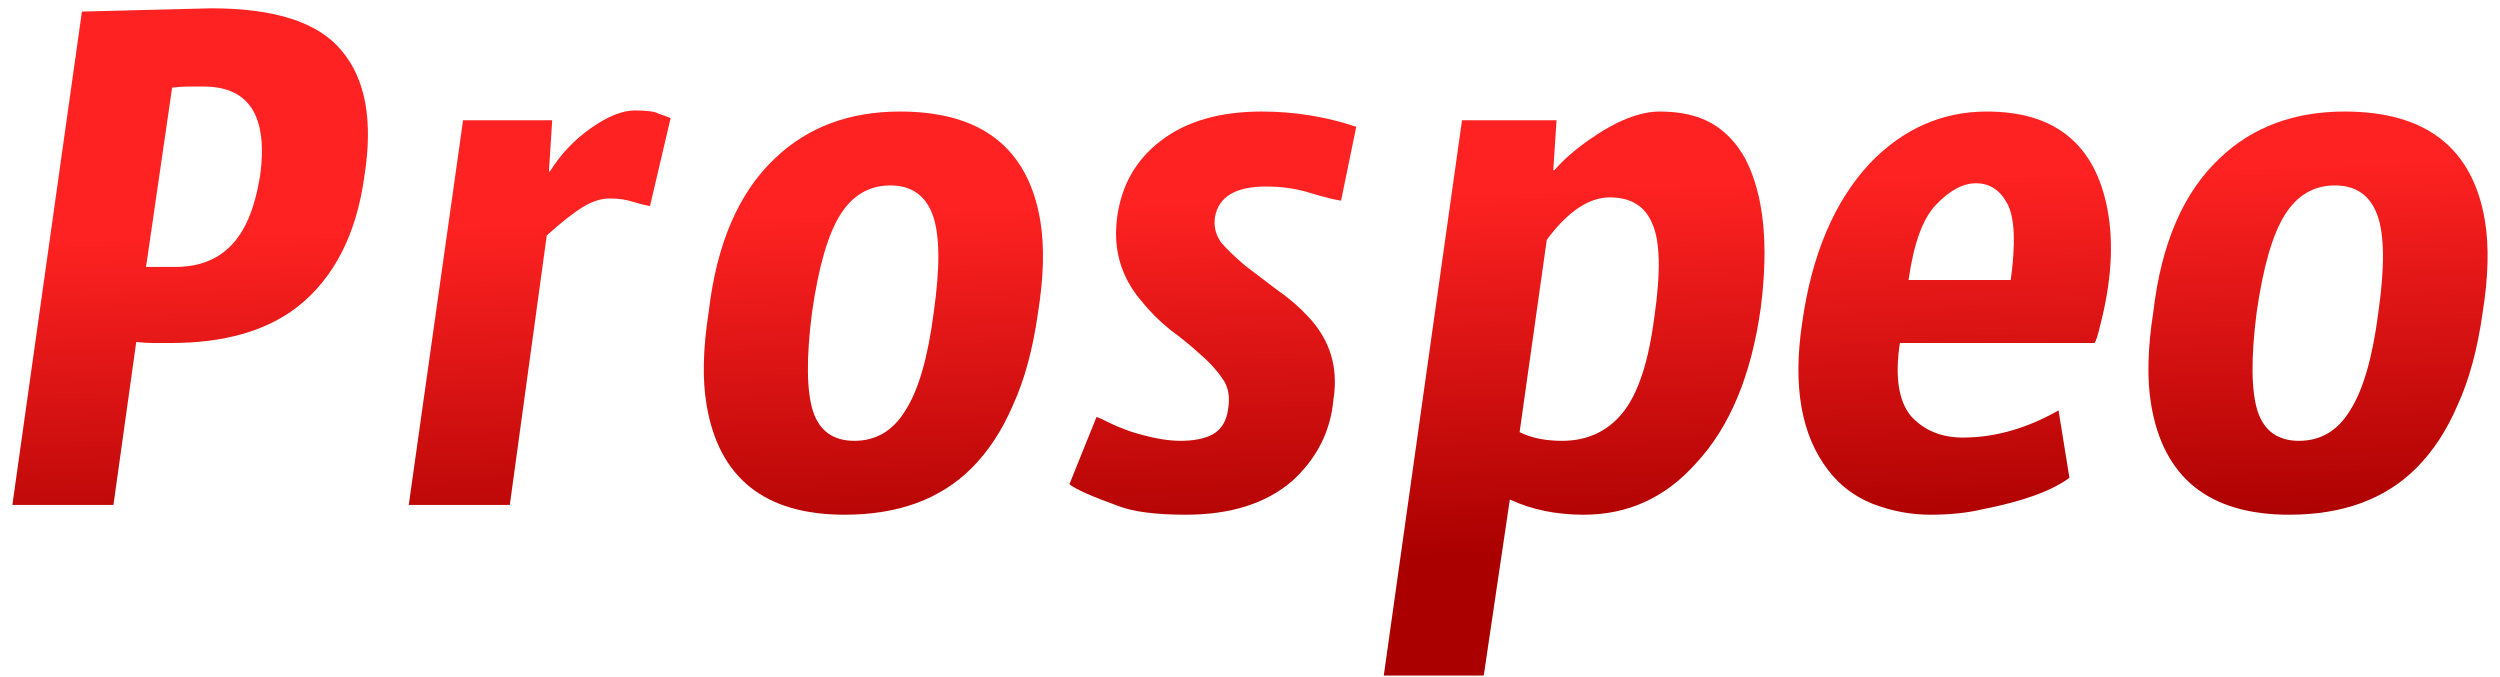
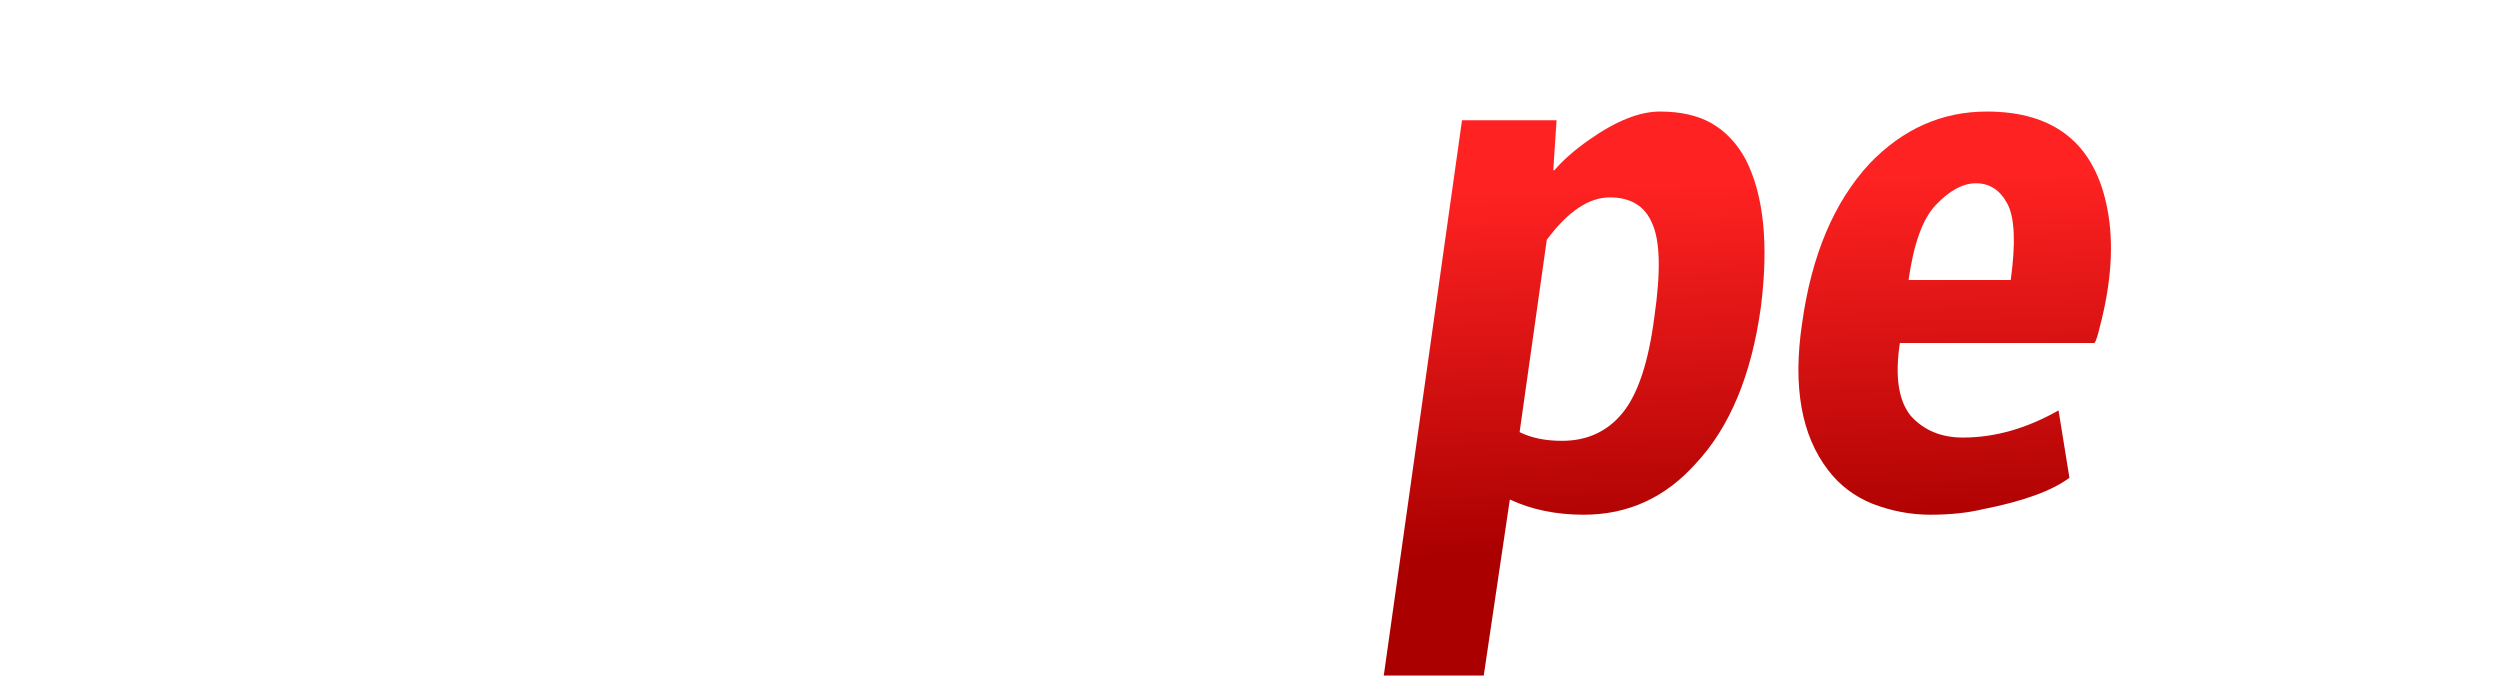
<svg xmlns="http://www.w3.org/2000/svg" width="133" height="36" viewBox="0 0 133 36" fill="none">
-   <path d="M10.833 4.604C10.564 4.604 10.294 4.604 10.024 4.604C9.754 4.604 9.465 4.624 9.157 4.662L7.769 14.201H9.33C11.18 14.201 12.471 13.354 13.204 11.658C13.473 11.041 13.685 10.27 13.84 9.345C14.264 6.185 13.261 4.604 10.833 4.604ZM4.358 0.615L11.238 0.442C14.63 0.442 16.942 1.193 18.176 2.697C19.448 4.2 19.852 6.416 19.39 9.345C18.966 12.467 17.771 14.799 15.805 16.341C14.148 17.613 11.912 18.248 9.099 18.248C8.791 18.248 8.482 18.248 8.174 18.248C7.866 18.248 7.557 18.229 7.249 18.191L6.035 26.863H0.658L4.358 0.615Z" fill="url(#paint0_linear_6426_118798)" />
-   <path d="M27.122 26.863H21.745L24.636 6.397H29.377L29.203 9.114H29.261C29.839 8.189 30.572 7.418 31.458 6.801C32.344 6.185 33.115 5.876 33.771 5.876C34.426 5.876 34.85 5.934 35.042 6.05C35.274 6.127 35.486 6.204 35.678 6.281L34.58 10.964C34.349 10.925 34.04 10.848 33.655 10.733C33.308 10.617 32.903 10.559 32.441 10.559C31.978 10.559 31.497 10.713 30.996 11.022C30.494 11.33 29.859 11.831 29.088 12.525L27.122 26.863Z" fill="url(#paint1_linear_6426_118798)" />
-   <path d="M45.453 23.452C46.609 23.452 47.515 22.912 48.17 21.833C48.864 20.754 49.365 19.019 49.673 16.63C50.02 14.201 50.001 12.467 49.615 11.426C49.23 10.386 48.478 9.865 47.361 9.865C46.243 9.865 45.356 10.386 44.701 11.426C44.046 12.467 43.545 14.201 43.198 16.63C42.89 19.058 42.909 20.811 43.256 21.891C43.603 22.931 44.335 23.452 45.453 23.452ZM55.339 11.716C55.57 13.065 55.532 14.703 55.223 16.63C54.953 18.557 54.51 20.195 53.894 21.544C53.315 22.893 52.583 24.011 51.697 24.897C50.039 26.554 47.785 27.383 44.932 27.383C40.693 27.383 38.245 25.437 37.59 21.544C37.359 20.195 37.397 18.538 37.706 16.572C38.13 12.949 39.305 10.232 41.232 8.42C42.967 6.763 45.183 5.934 47.881 5.934C52.198 5.934 54.684 7.861 55.339 11.716Z" fill="url(#paint2_linear_6426_118798)" />
-   <path d="M58.336 22.18C58.452 22.218 58.664 22.315 58.972 22.469C59.28 22.623 59.647 22.777 60.071 22.931C61.15 23.278 62.055 23.452 62.788 23.452C63.52 23.452 64.098 23.336 64.522 23.105C64.985 22.835 65.254 22.392 65.332 21.775C65.447 21.12 65.351 20.58 65.043 20.156C64.734 19.694 64.329 19.25 63.828 18.827C63.366 18.403 62.846 17.979 62.267 17.555C61.689 17.092 61.169 16.572 60.706 15.994C59.627 14.722 59.203 13.238 59.435 11.542C59.666 9.846 60.437 8.497 61.747 7.495C63.096 6.454 64.888 5.934 67.124 5.934C68.858 5.934 70.535 6.204 72.153 6.744L71.344 10.675C71.036 10.636 70.496 10.501 69.725 10.27C68.993 10.039 68.203 9.923 67.355 9.923C65.736 9.923 64.831 10.463 64.638 11.542C64.561 12.043 64.676 12.506 64.985 12.93C65.332 13.315 65.755 13.72 66.257 14.144C66.758 14.529 67.317 14.953 67.933 15.416C68.55 15.839 69.109 16.321 69.61 16.861C70.766 18.094 71.209 19.559 70.939 21.255C70.785 22.951 70.053 24.396 68.743 25.591C67.355 26.785 65.466 27.383 63.077 27.383C61.497 27.383 60.302 27.229 59.492 26.92C58.105 26.419 57.238 26.034 56.891 25.764L58.336 22.18Z" fill="url(#paint3_linear_6426_118798)" />
  <path d="M82.289 12.756L80.843 22.989C81.46 23.297 82.212 23.452 83.098 23.452C84.447 23.452 85.526 22.951 86.335 21.948C87.145 20.946 87.704 19.25 88.012 16.861C88.359 14.471 88.32 12.814 87.897 11.889C87.511 10.964 86.76 10.501 85.642 10.501C84.524 10.501 83.406 11.253 82.289 12.756ZM77.779 6.397H82.809L82.635 9.056H82.693C83.156 8.517 83.772 7.977 84.543 7.437C85.969 6.435 87.222 5.934 88.301 5.934C89.419 5.934 90.344 6.146 91.076 6.57C91.808 6.994 92.406 7.63 92.868 8.478C93.832 10.367 94.102 12.987 93.678 16.341C93.177 19.964 92.02 22.739 90.209 24.666C88.59 26.477 86.605 27.383 84.254 27.383C82.79 27.383 81.479 27.113 80.323 26.574L78.935 35.939H73.617L77.779 6.397Z" fill="url(#paint4_linear_6426_118798)" />
  <path d="M106.971 14.895C107.241 12.93 107.183 11.581 106.797 10.848C106.412 10.116 105.853 9.75 105.121 9.75C104.427 9.75 103.714 10.135 102.982 10.906C102.288 11.638 101.806 12.968 101.536 14.895H106.971ZM104.427 23.278C106.123 23.278 107.819 22.796 109.515 21.833L110.093 25.417C109.168 26.111 107.626 26.67 105.468 27.094C104.658 27.287 103.733 27.383 102.693 27.383C101.652 27.383 100.631 27.19 99.629 26.805C98.665 26.419 97.875 25.822 97.258 25.013C95.832 23.163 95.37 20.561 95.871 17.208C96.372 13.585 97.567 10.752 99.455 8.709C101.228 6.859 103.309 5.934 105.699 5.934C109.322 5.934 111.461 7.669 112.116 11.137C112.463 12.949 112.328 15.03 111.712 17.381C111.596 17.882 111.5 18.171 111.422 18.248H101.074C100.804 20.021 100.997 21.312 101.652 22.122C102.346 22.893 103.271 23.278 104.427 23.278Z" fill="url(#paint5_linear_6426_118798)" />
-   <path d="M122.307 23.452C123.463 23.452 124.369 22.912 125.024 21.833C125.718 20.754 126.219 19.019 126.527 16.63C126.874 14.201 126.855 12.467 126.469 11.426C126.084 10.386 125.332 9.865 124.215 9.865C123.097 9.865 122.21 10.386 121.555 11.426C120.9 12.467 120.399 14.201 120.052 16.63C119.744 19.058 119.763 20.811 120.11 21.891C120.457 22.931 121.189 23.452 122.307 23.452ZM132.193 11.716C132.424 13.065 132.386 14.703 132.077 16.63C131.807 18.557 131.364 20.195 130.748 21.544C130.169 22.893 129.437 24.011 128.551 24.897C126.893 26.554 124.639 27.383 121.786 27.383C117.547 27.383 115.099 25.437 114.444 21.544C114.213 20.195 114.251 18.538 114.56 16.572C114.984 12.949 116.159 10.232 118.086 8.42C119.821 6.763 122.037 5.934 124.735 5.934C129.052 5.934 131.538 7.861 132.193 11.716Z" fill="url(#paint6_linear_6426_118798)" />
  <defs>
    <linearGradient id="paint0_linear_6426_118798" x1="55.922" y1="10.858" x2="56.572" y2="30.389" gradientUnits="userSpaceOnUse">
      <stop stop-color="#FF2222" />
      <stop offset="1" stop-color="#AA0000" />
    </linearGradient>
    <linearGradient id="paint1_linear_6426_118798" x1="55.922" y1="10.858" x2="56.572" y2="30.389" gradientUnits="userSpaceOnUse">
      <stop stop-color="#FF2222" />
      <stop offset="1" stop-color="#AA0000" />
    </linearGradient>
    <linearGradient id="paint2_linear_6426_118798" x1="55.922" y1="10.858" x2="56.572" y2="30.389" gradientUnits="userSpaceOnUse">
      <stop stop-color="#FF2222" />
      <stop offset="1" stop-color="#AA0000" />
    </linearGradient>
    <linearGradient id="paint3_linear_6426_118798" x1="55.922" y1="10.858" x2="56.572" y2="30.389" gradientUnits="userSpaceOnUse">
      <stop stop-color="#FF2222" />
      <stop offset="1" stop-color="#AA0000" />
    </linearGradient>
    <linearGradient id="paint4_linear_6426_118798" x1="55.922" y1="10.858" x2="56.572" y2="30.389" gradientUnits="userSpaceOnUse">
      <stop stop-color="#FF2222" />
      <stop offset="1" stop-color="#AA0000" />
    </linearGradient>
    <linearGradient id="paint5_linear_6426_118798" x1="55.922" y1="10.858" x2="56.572" y2="30.389" gradientUnits="userSpaceOnUse">
      <stop stop-color="#FF2222" />
      <stop offset="1" stop-color="#AA0000" />
    </linearGradient>
    <linearGradient id="paint6_linear_6426_118798" x1="55.922" y1="10.858" x2="56.572" y2="30.389" gradientUnits="userSpaceOnUse">
      <stop stop-color="#FF2222" />
      <stop offset="1" stop-color="#AA0000" />
    </linearGradient>
  </defs>
</svg>